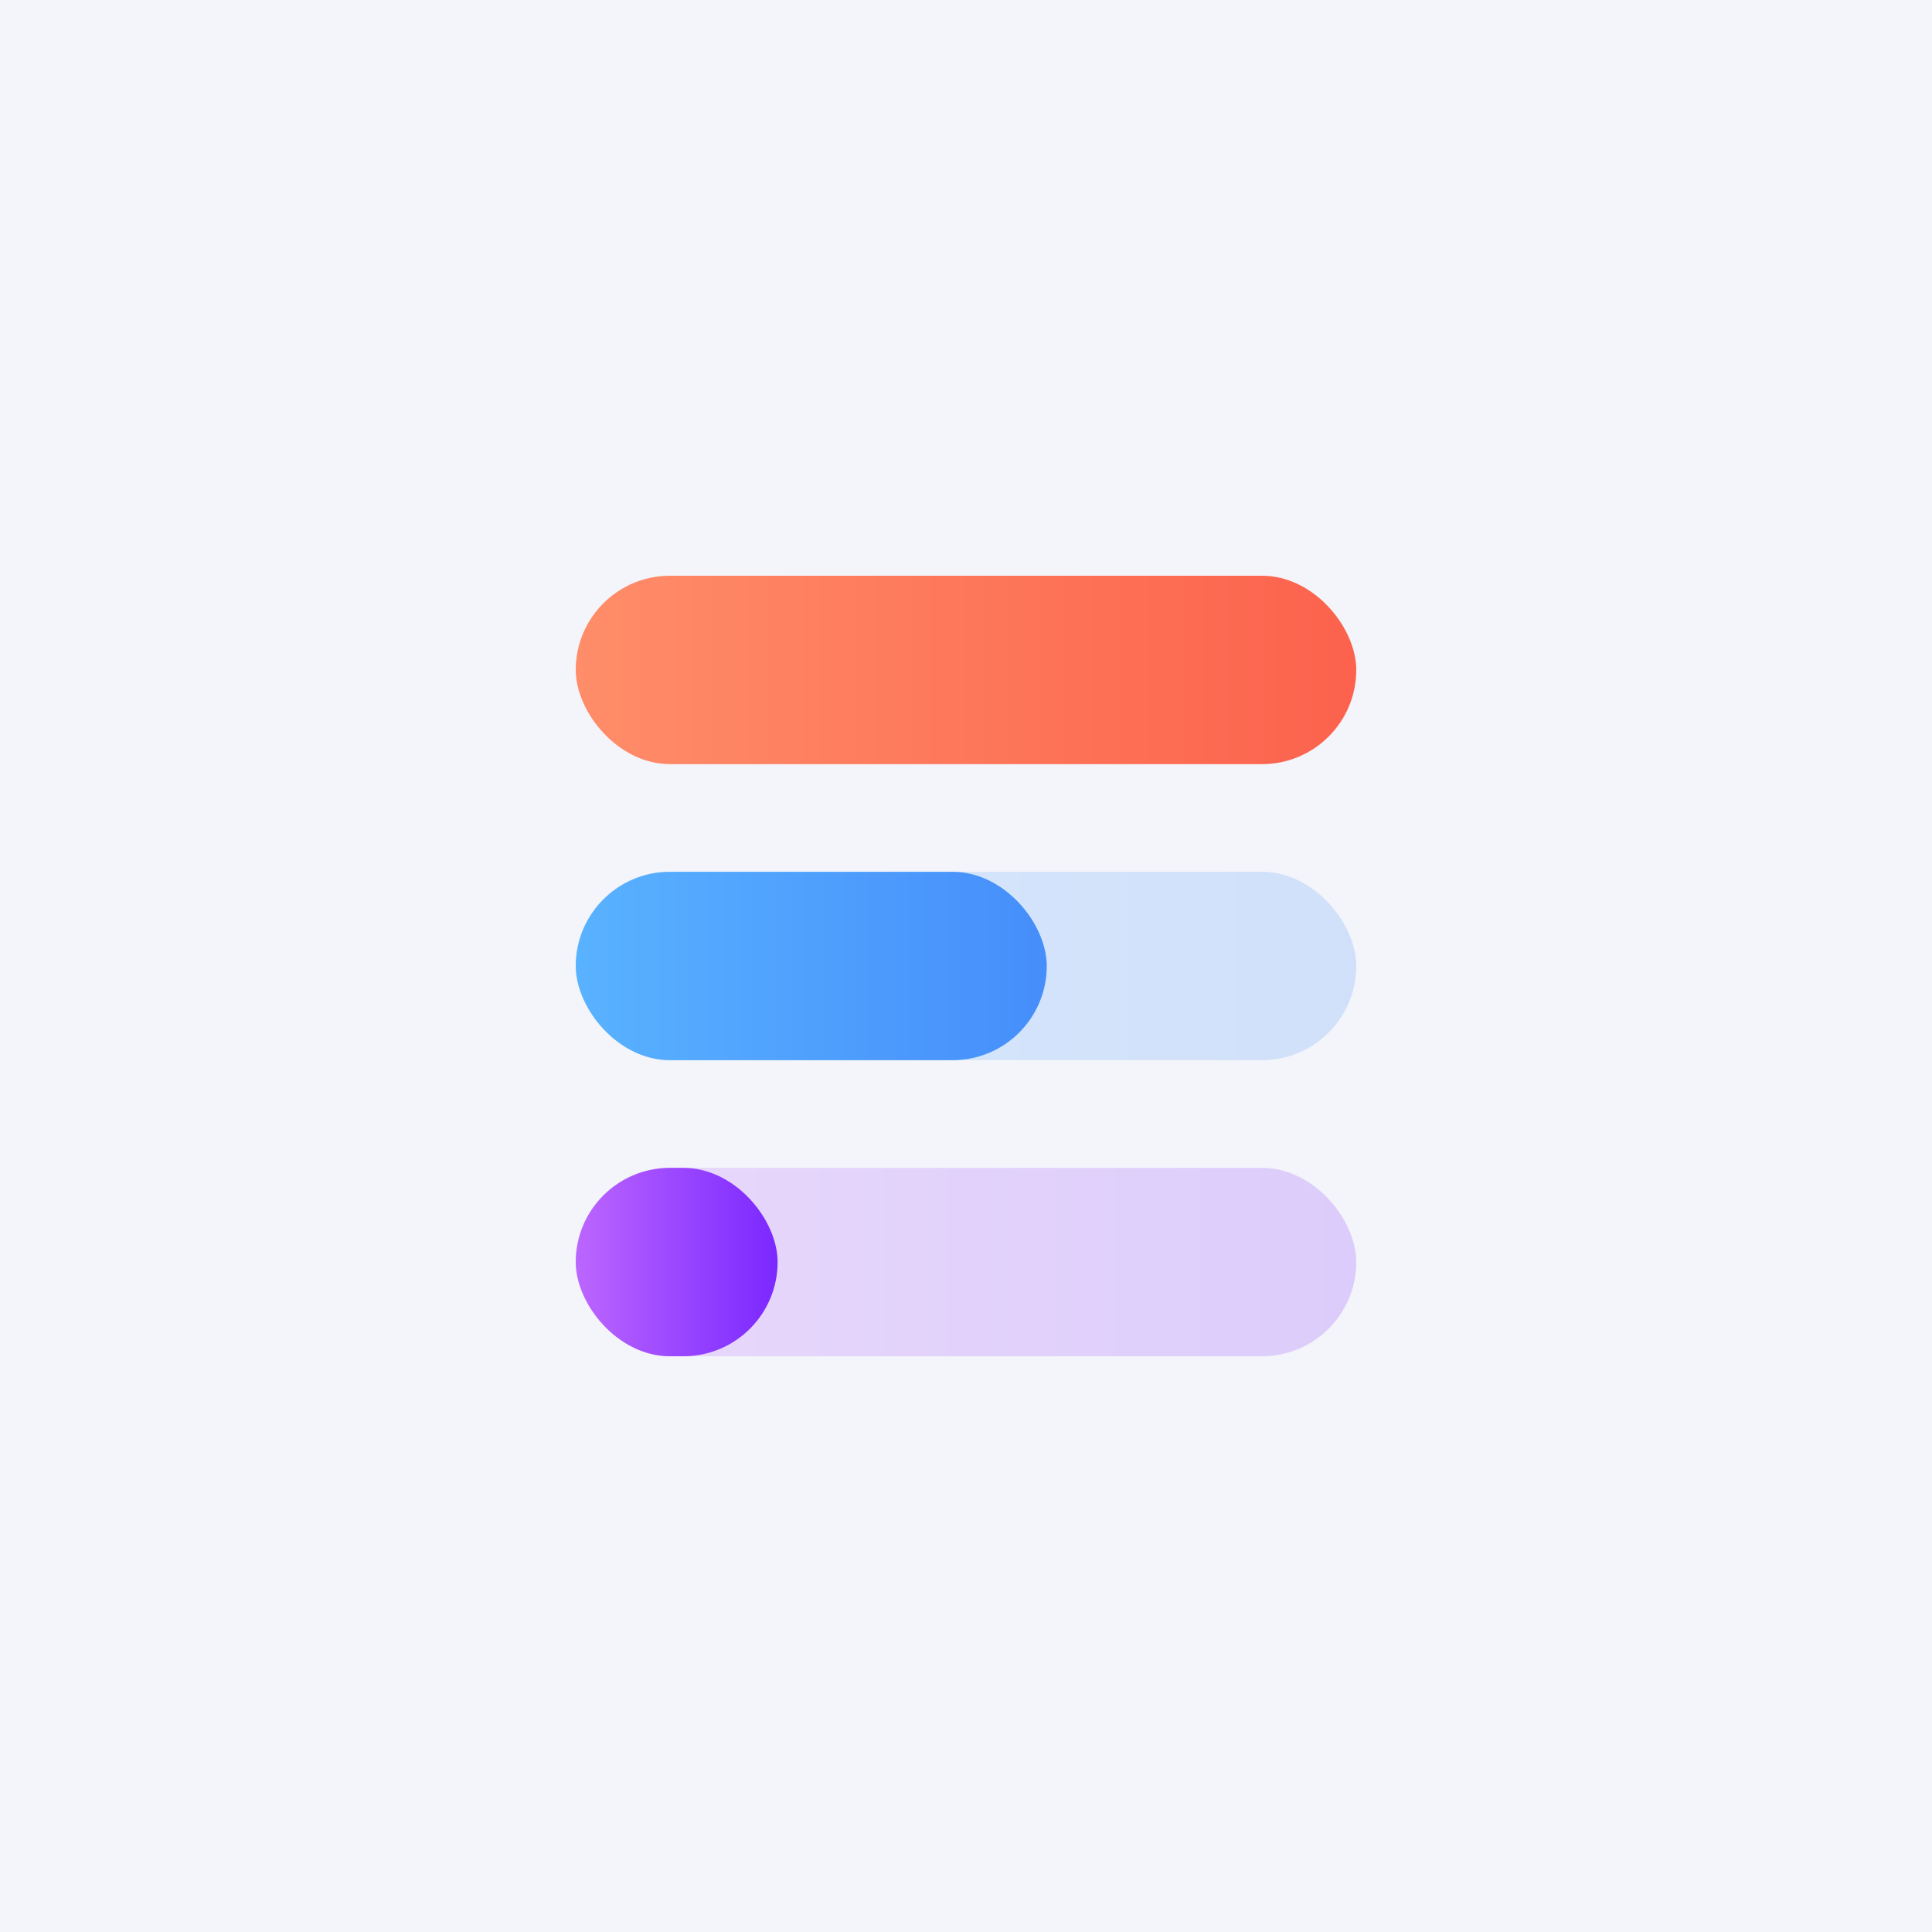
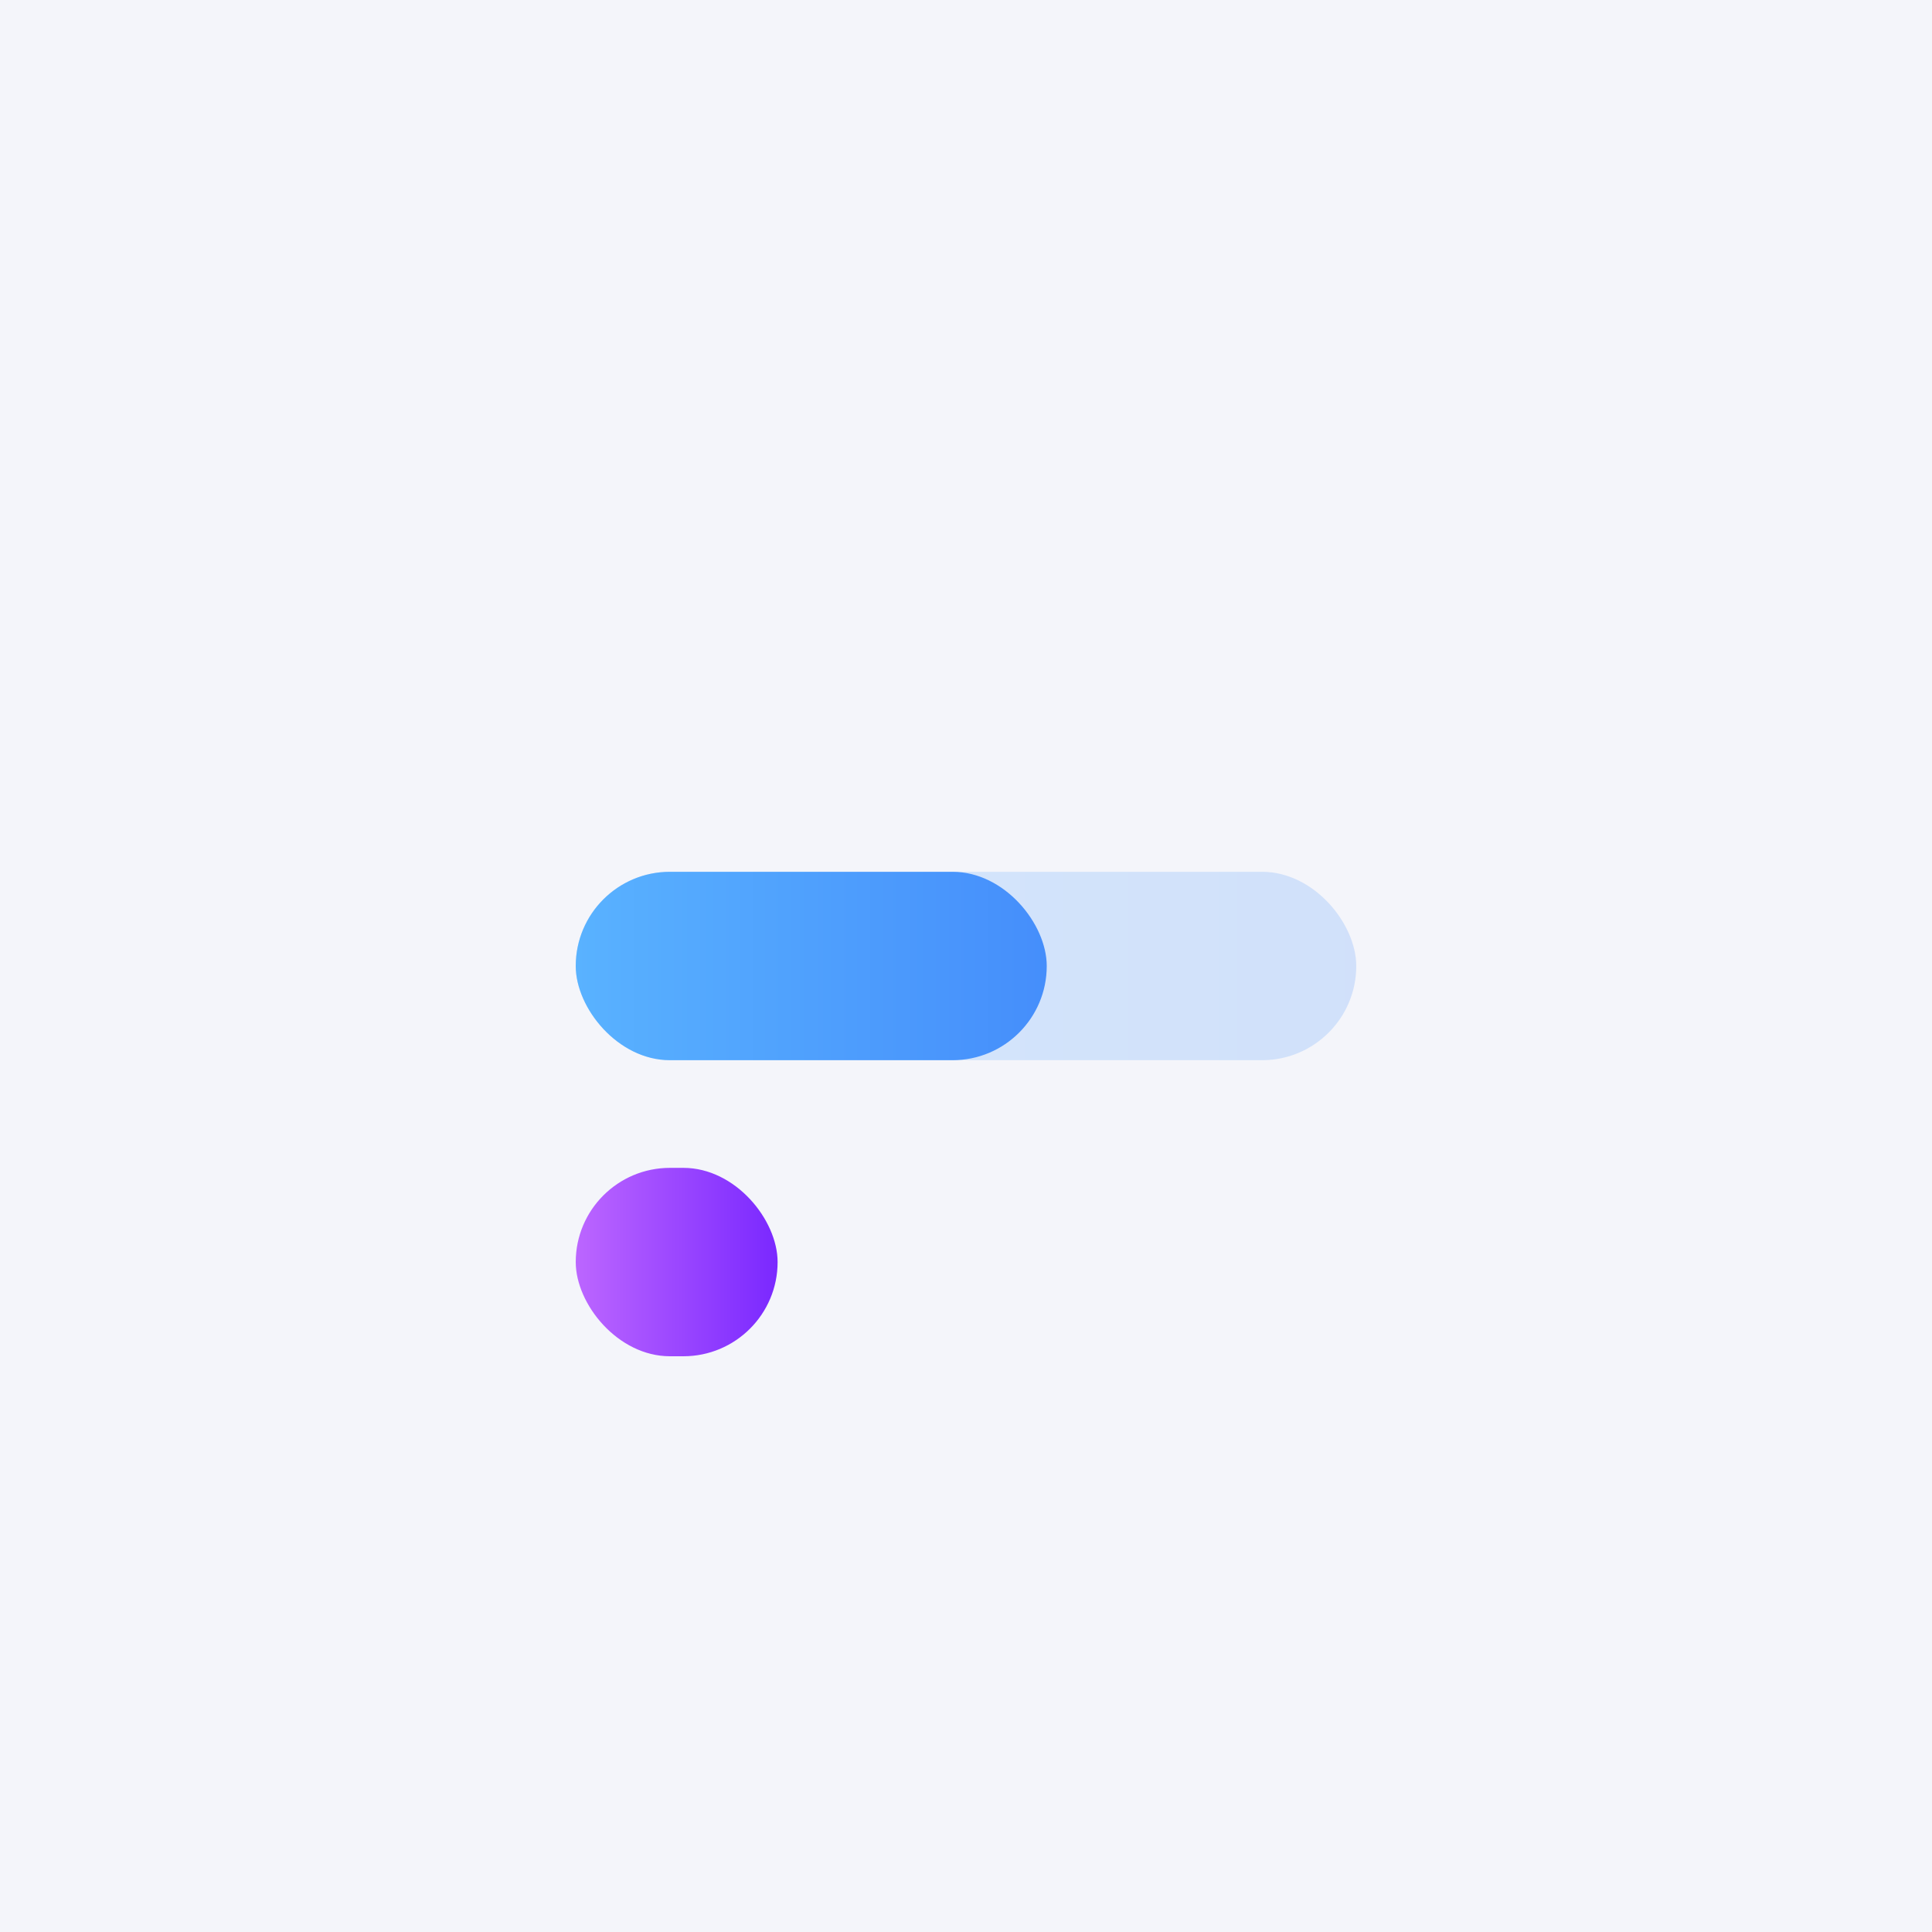
<svg xmlns="http://www.w3.org/2000/svg" width="1000" height="1000" viewBox="0 0 1000 1000" fill="none">
  <rect width="1000" height="1000" fill="#F4F5FA" />
-   <rect x="298" y="298" width="404" height="97.517" rx="48.759" fill="url(#paint0_linear_1727_76205)" />
-   <rect opacity="0.2" x="298" y="604.483" width="404" height="97.517" rx="48.759" fill="url(#paint1_linear_1727_76205)" />
  <rect opacity="0.2" x="298" y="451.241" width="404" height="97.517" rx="48.759" fill="url(#paint2_linear_1727_76205)" />
  <rect x="298" y="604.483" width="104.483" height="97.517" rx="48.759" fill="url(#paint3_linear_1727_76205)" />
  <rect x="298" y="451.241" width="243.793" height="97.517" rx="48.759" fill="url(#paint4_linear_1727_76205)" />
  <defs>
    <linearGradient id="paint0_linear_1727_76205" x1="298" y1="346.759" x2="702" y2="346.759" gradientUnits="userSpaceOnUse">
      <stop stop-color="#FF8D69" />
      <stop offset="1" stop-color="#FC624D" />
    </linearGradient>
    <linearGradient id="paint1_linear_1727_76205" x1="298" y1="653.241" x2="702" y2="653.241" gradientUnits="userSpaceOnUse">
      <stop stop-color="#BC66FF" />
      <stop offset="1" stop-color="#7A28FF" />
    </linearGradient>
    <linearGradient id="paint2_linear_1727_76205" x1="298" y1="500" x2="702" y2="500" gradientUnits="userSpaceOnUse">
      <stop stop-color="#59B2FF" />
      <stop offset="1" stop-color="#458EFB" />
    </linearGradient>
    <linearGradient id="paint3_linear_1727_76205" x1="298" y1="653.241" x2="402.483" y2="653.241" gradientUnits="userSpaceOnUse">
      <stop stop-color="#BC66FF" />
      <stop offset="1" stop-color="#7A28FF" />
    </linearGradient>
    <linearGradient id="paint4_linear_1727_76205" x1="298" y1="500" x2="541.793" y2="500" gradientUnits="userSpaceOnUse">
      <stop stop-color="#59B2FF" />
      <stop offset="1" stop-color="#458EFB" />
    </linearGradient>
  </defs>
</svg>